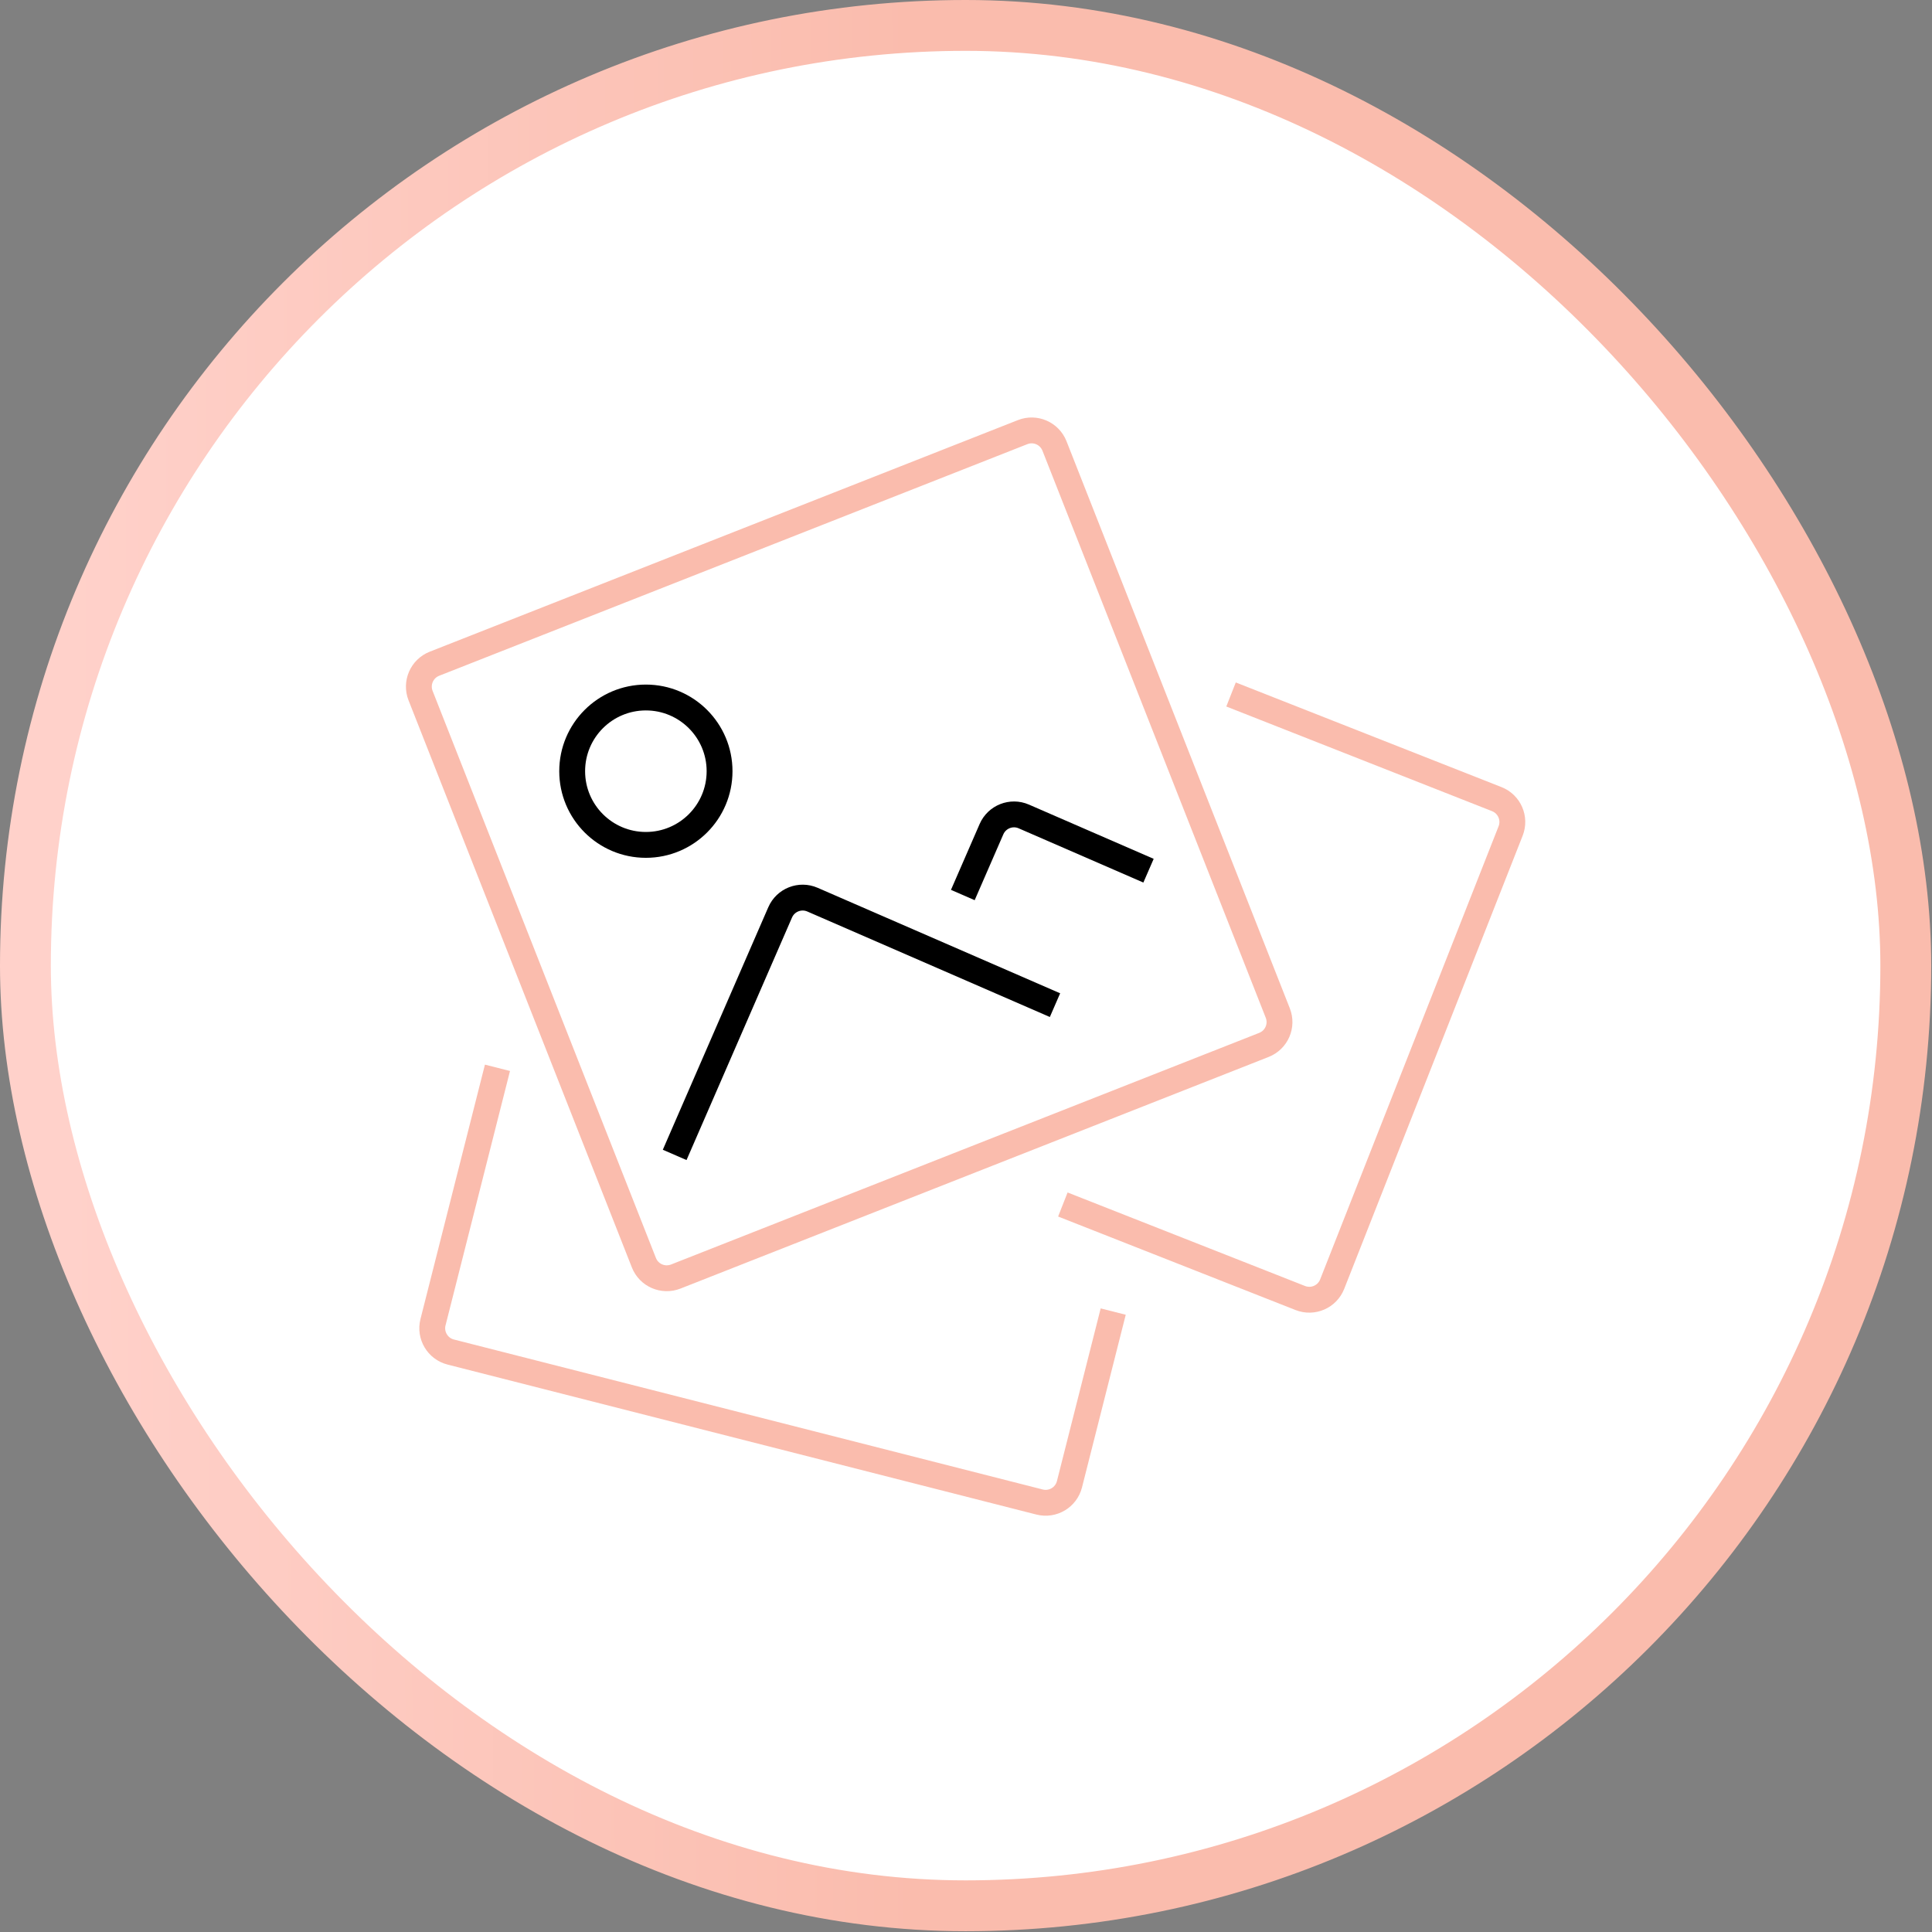
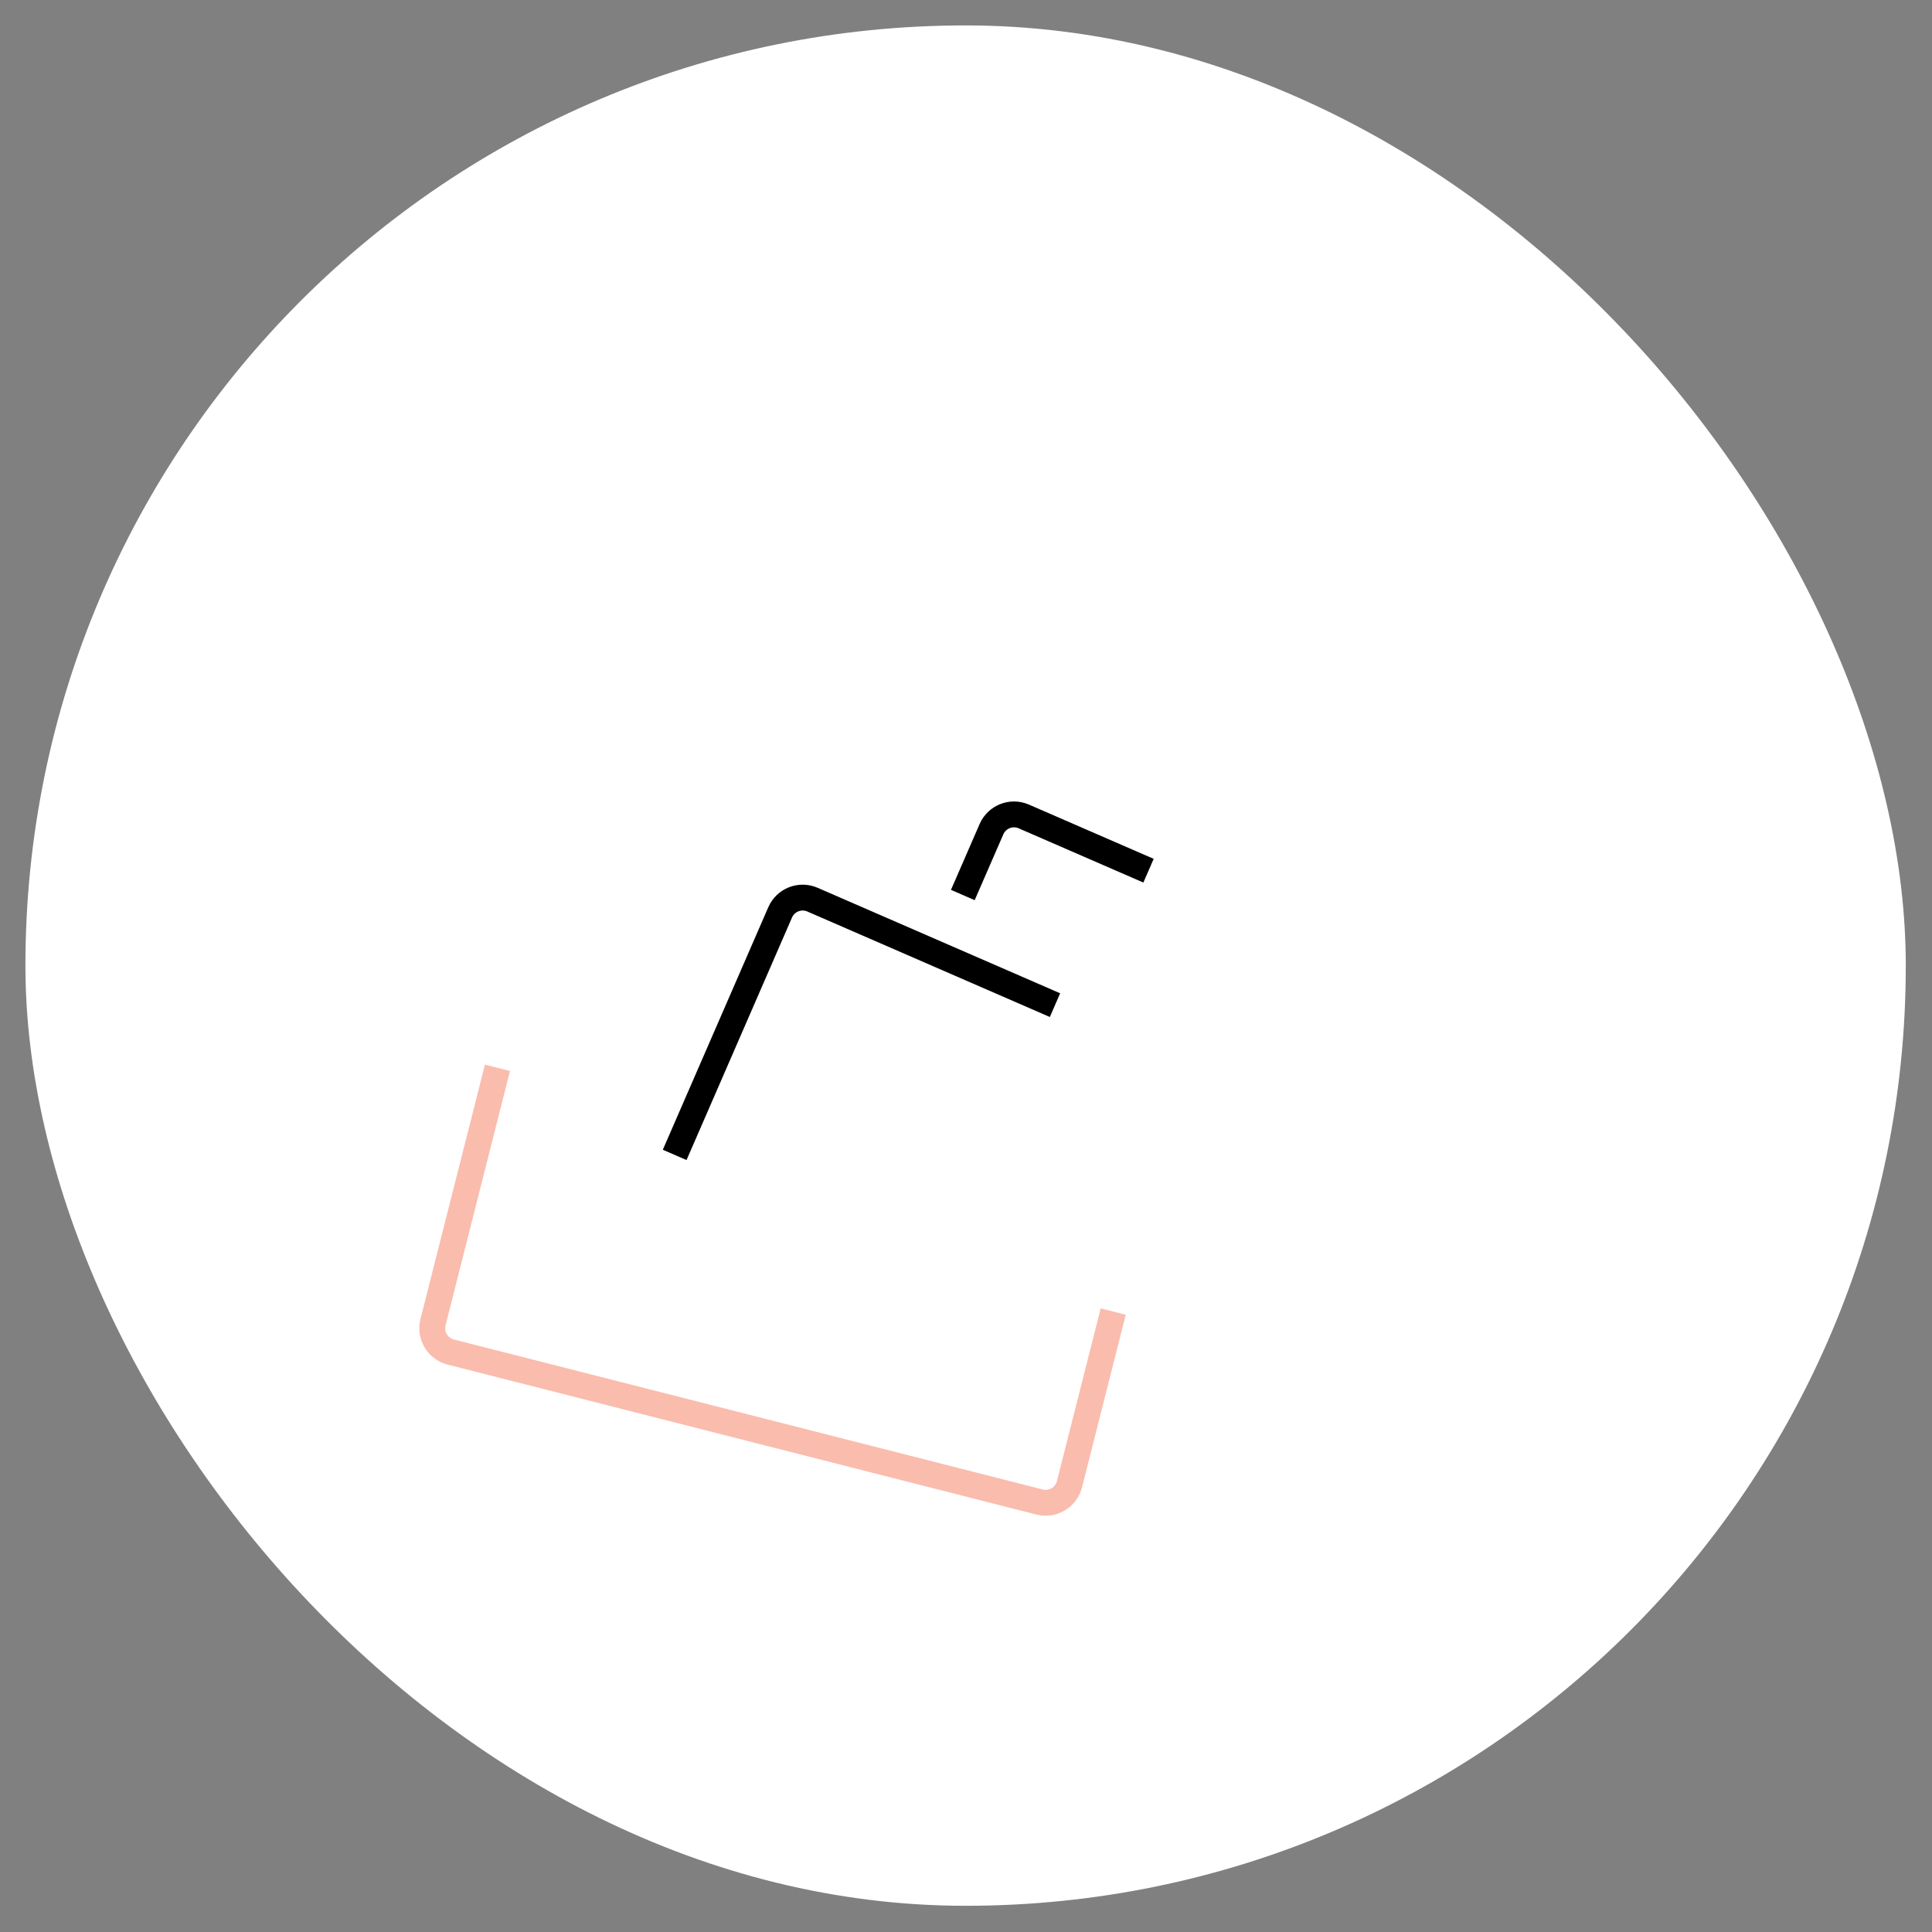
<svg xmlns="http://www.w3.org/2000/svg" width="76" height="76" viewBox="0 0 76 76" fill="none">
  <rect x="0" y="0" width="76" height="76" fill="#808080" stroke="none" />
  <rect x="1" y="1" width="73.969" height="73.969" rx="36.984" fill="white" />
-   <rect x="1" y="1" width="73.969" height="73.969" rx="36.984" stroke="url(#paint0_linear_2289_2960)" stroke-width="2" />
-   <path d="M41.81 47.382L51.151 51.061C51.648 51.256 52.209 51.012 52.404 50.516L59.424 32.689C59.62 32.192 59.376 31.631 58.879 31.436L48.426 27.319" stroke="#FABCAD" stroke-width="1.017" stroke-miterlimit="10" />
  <path d="M19.569 42.005L17.033 52.013C16.902 52.529 17.215 53.055 17.731 53.186L40.895 59.086C41.413 59.217 41.939 58.904 42.07 58.387L43.791 51.594" stroke="#FABCAD" stroke-width="1.017" stroke-miterlimit="10" />
-   <path d="M40.228 16.999L17.089 26.11C16.593 26.306 16.349 26.867 16.544 27.363L25.329 49.671C25.524 50.167 26.085 50.411 26.582 50.216L49.72 41.104C50.217 40.908 50.461 40.347 50.265 39.851L41.481 17.544C41.285 17.047 40.724 16.803 40.228 16.999Z" fill="white" stroke="#FABCAD" stroke-width="1.017" stroke-miterlimit="10" />
  <path d="M26.54 45.431L30.689 35.891C30.902 35.401 31.471 35.177 31.961 35.39L41.501 39.54" stroke="black" stroke-width="1.017" stroke-miterlimit="10" />
  <path d="M45.18 34.251L40.273 32.117C39.784 31.904 39.215 32.129 39.002 32.618L37.875 35.208" stroke="black" stroke-width="1.017" stroke-miterlimit="10" />
-   <path d="M25.407 33.236C27.008 33.236 28.306 31.938 28.306 30.337C28.306 28.736 27.008 27.438 25.407 27.438C23.806 27.438 22.508 28.736 22.508 30.337C22.508 31.938 23.806 33.236 25.407 33.236Z" stroke="black" stroke-width="1.017" stroke-miterlimit="10" />
  <defs>
    <linearGradient id="paint0_linear_2289_2960" x1="-1.11574e-08" y1="38.239" x2="36.002" y2="38.132" gradientUnits="userSpaceOnUse">
      <stop offset="0.073" stop-color="#FFD1CA" />
      <stop offset="1" stop-color="#FABCAD" />
    </linearGradient>
  </defs>
</svg>